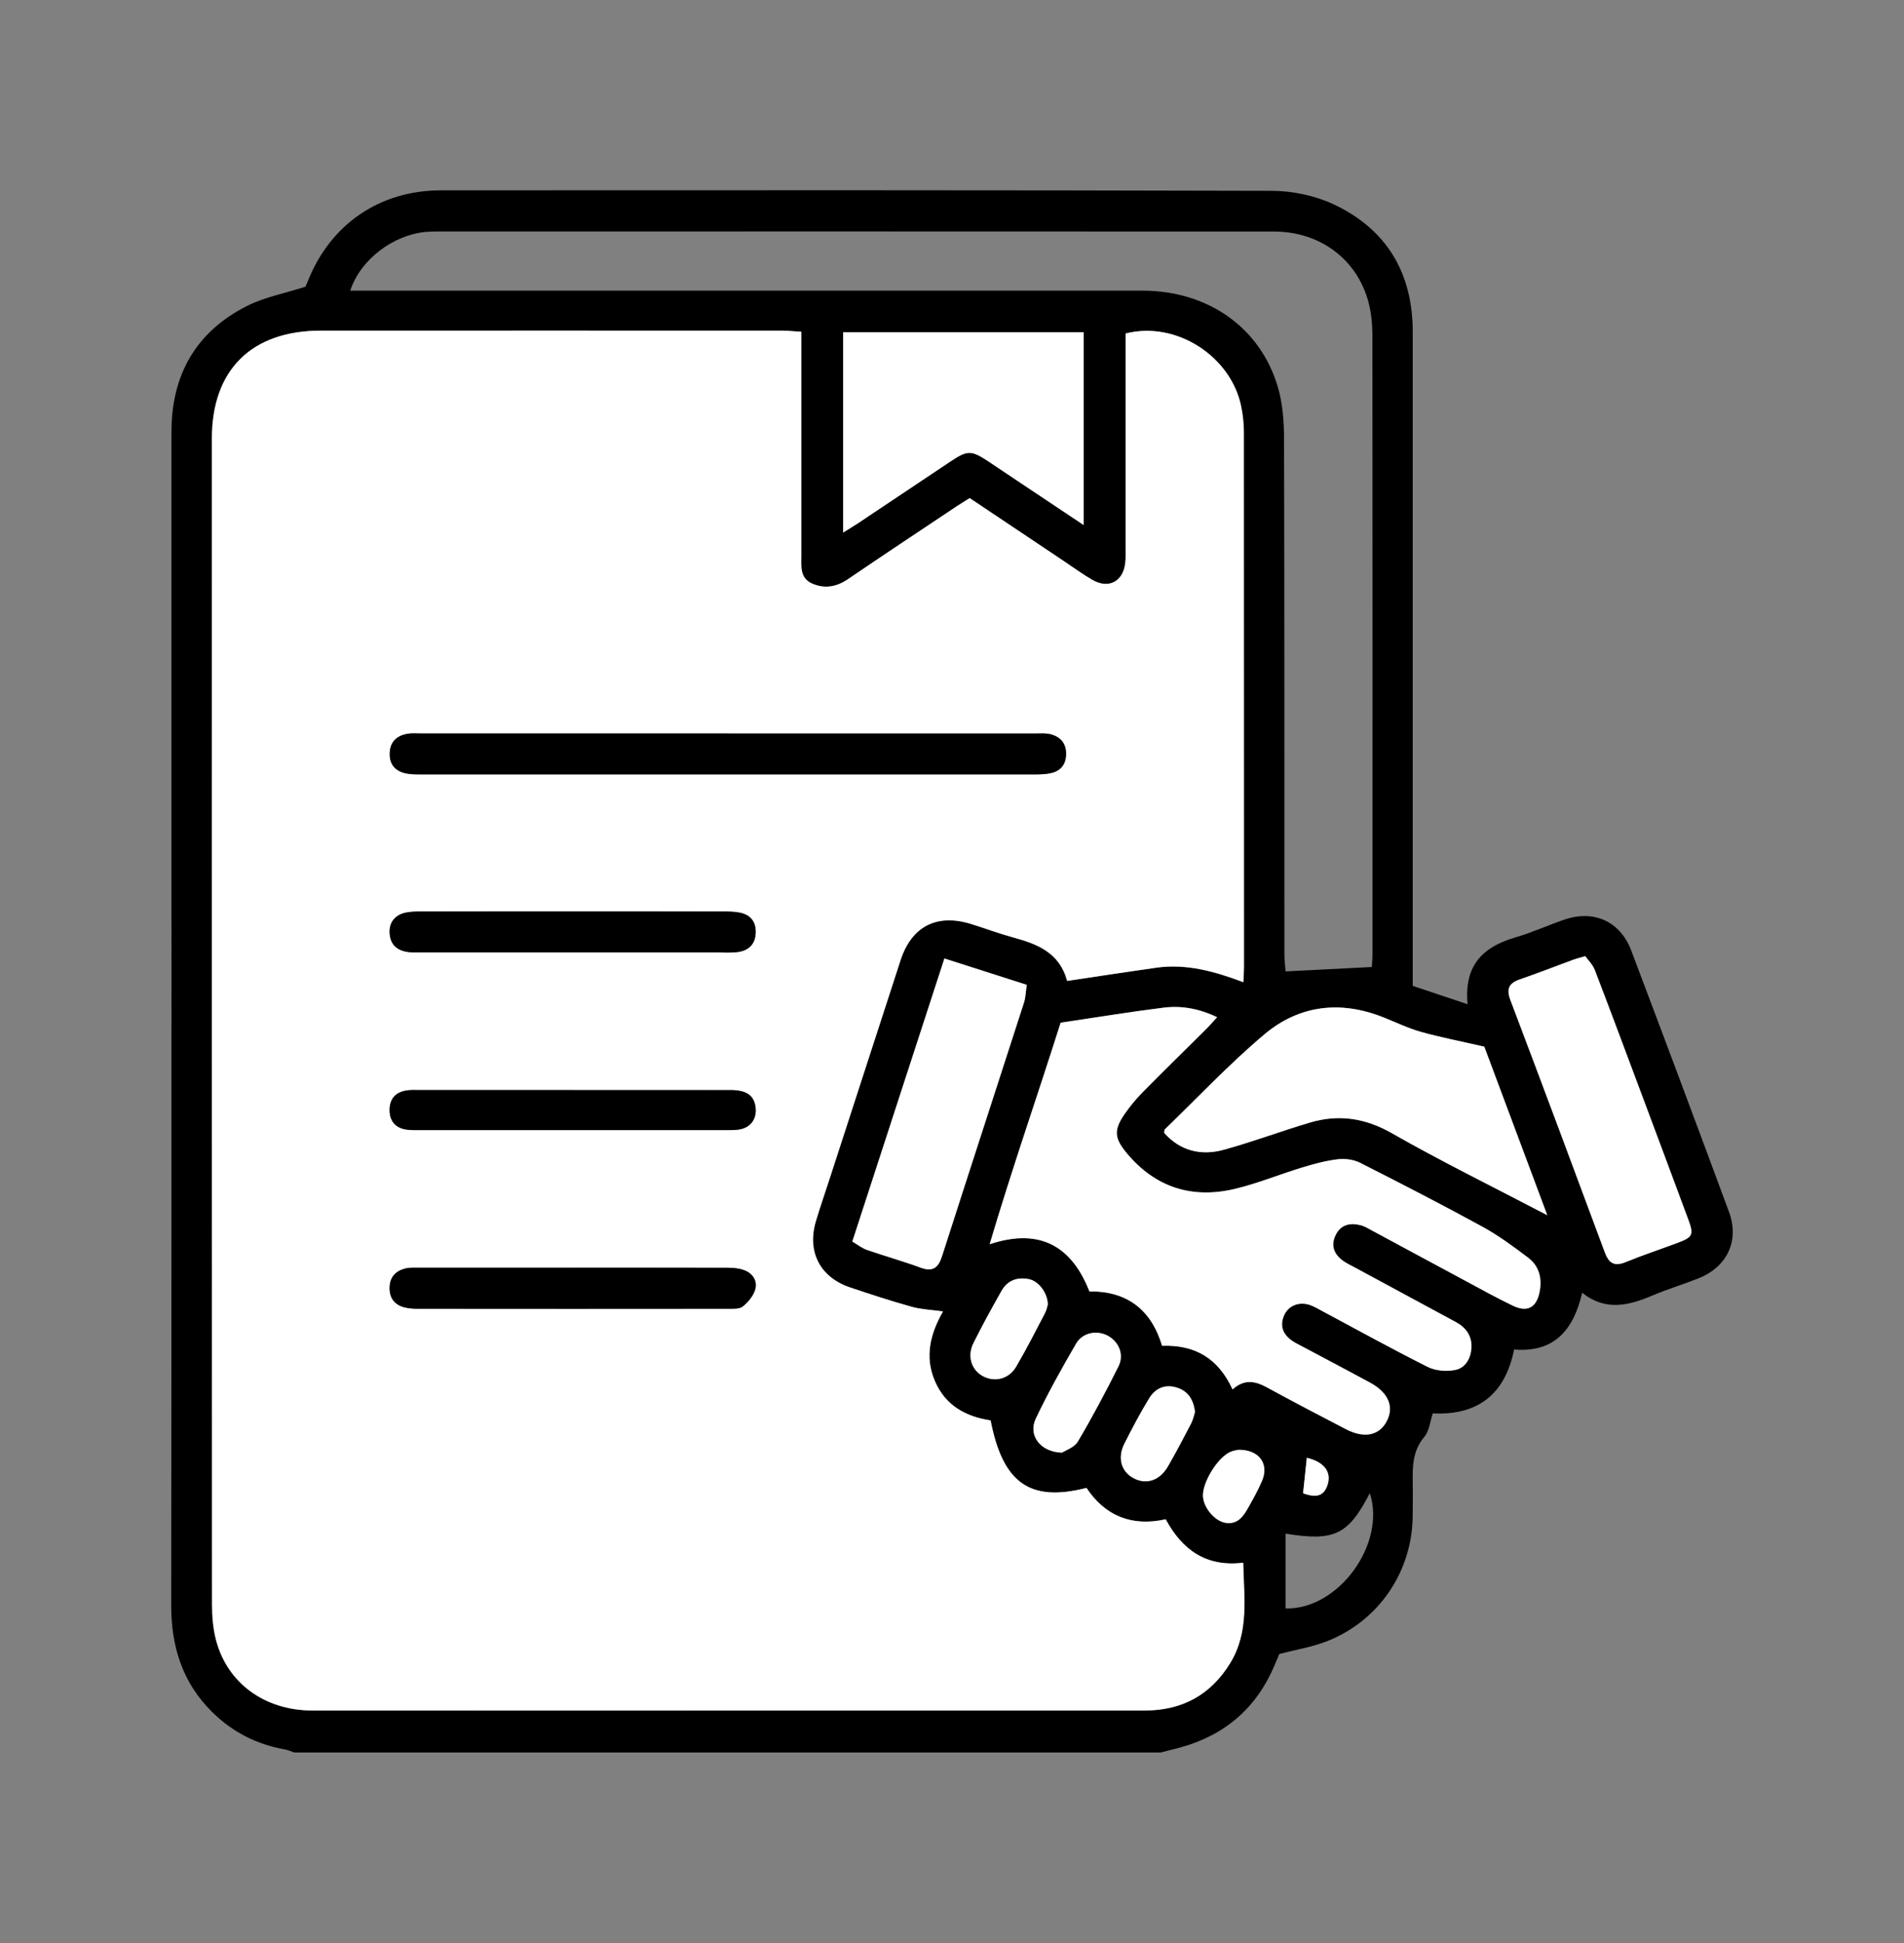
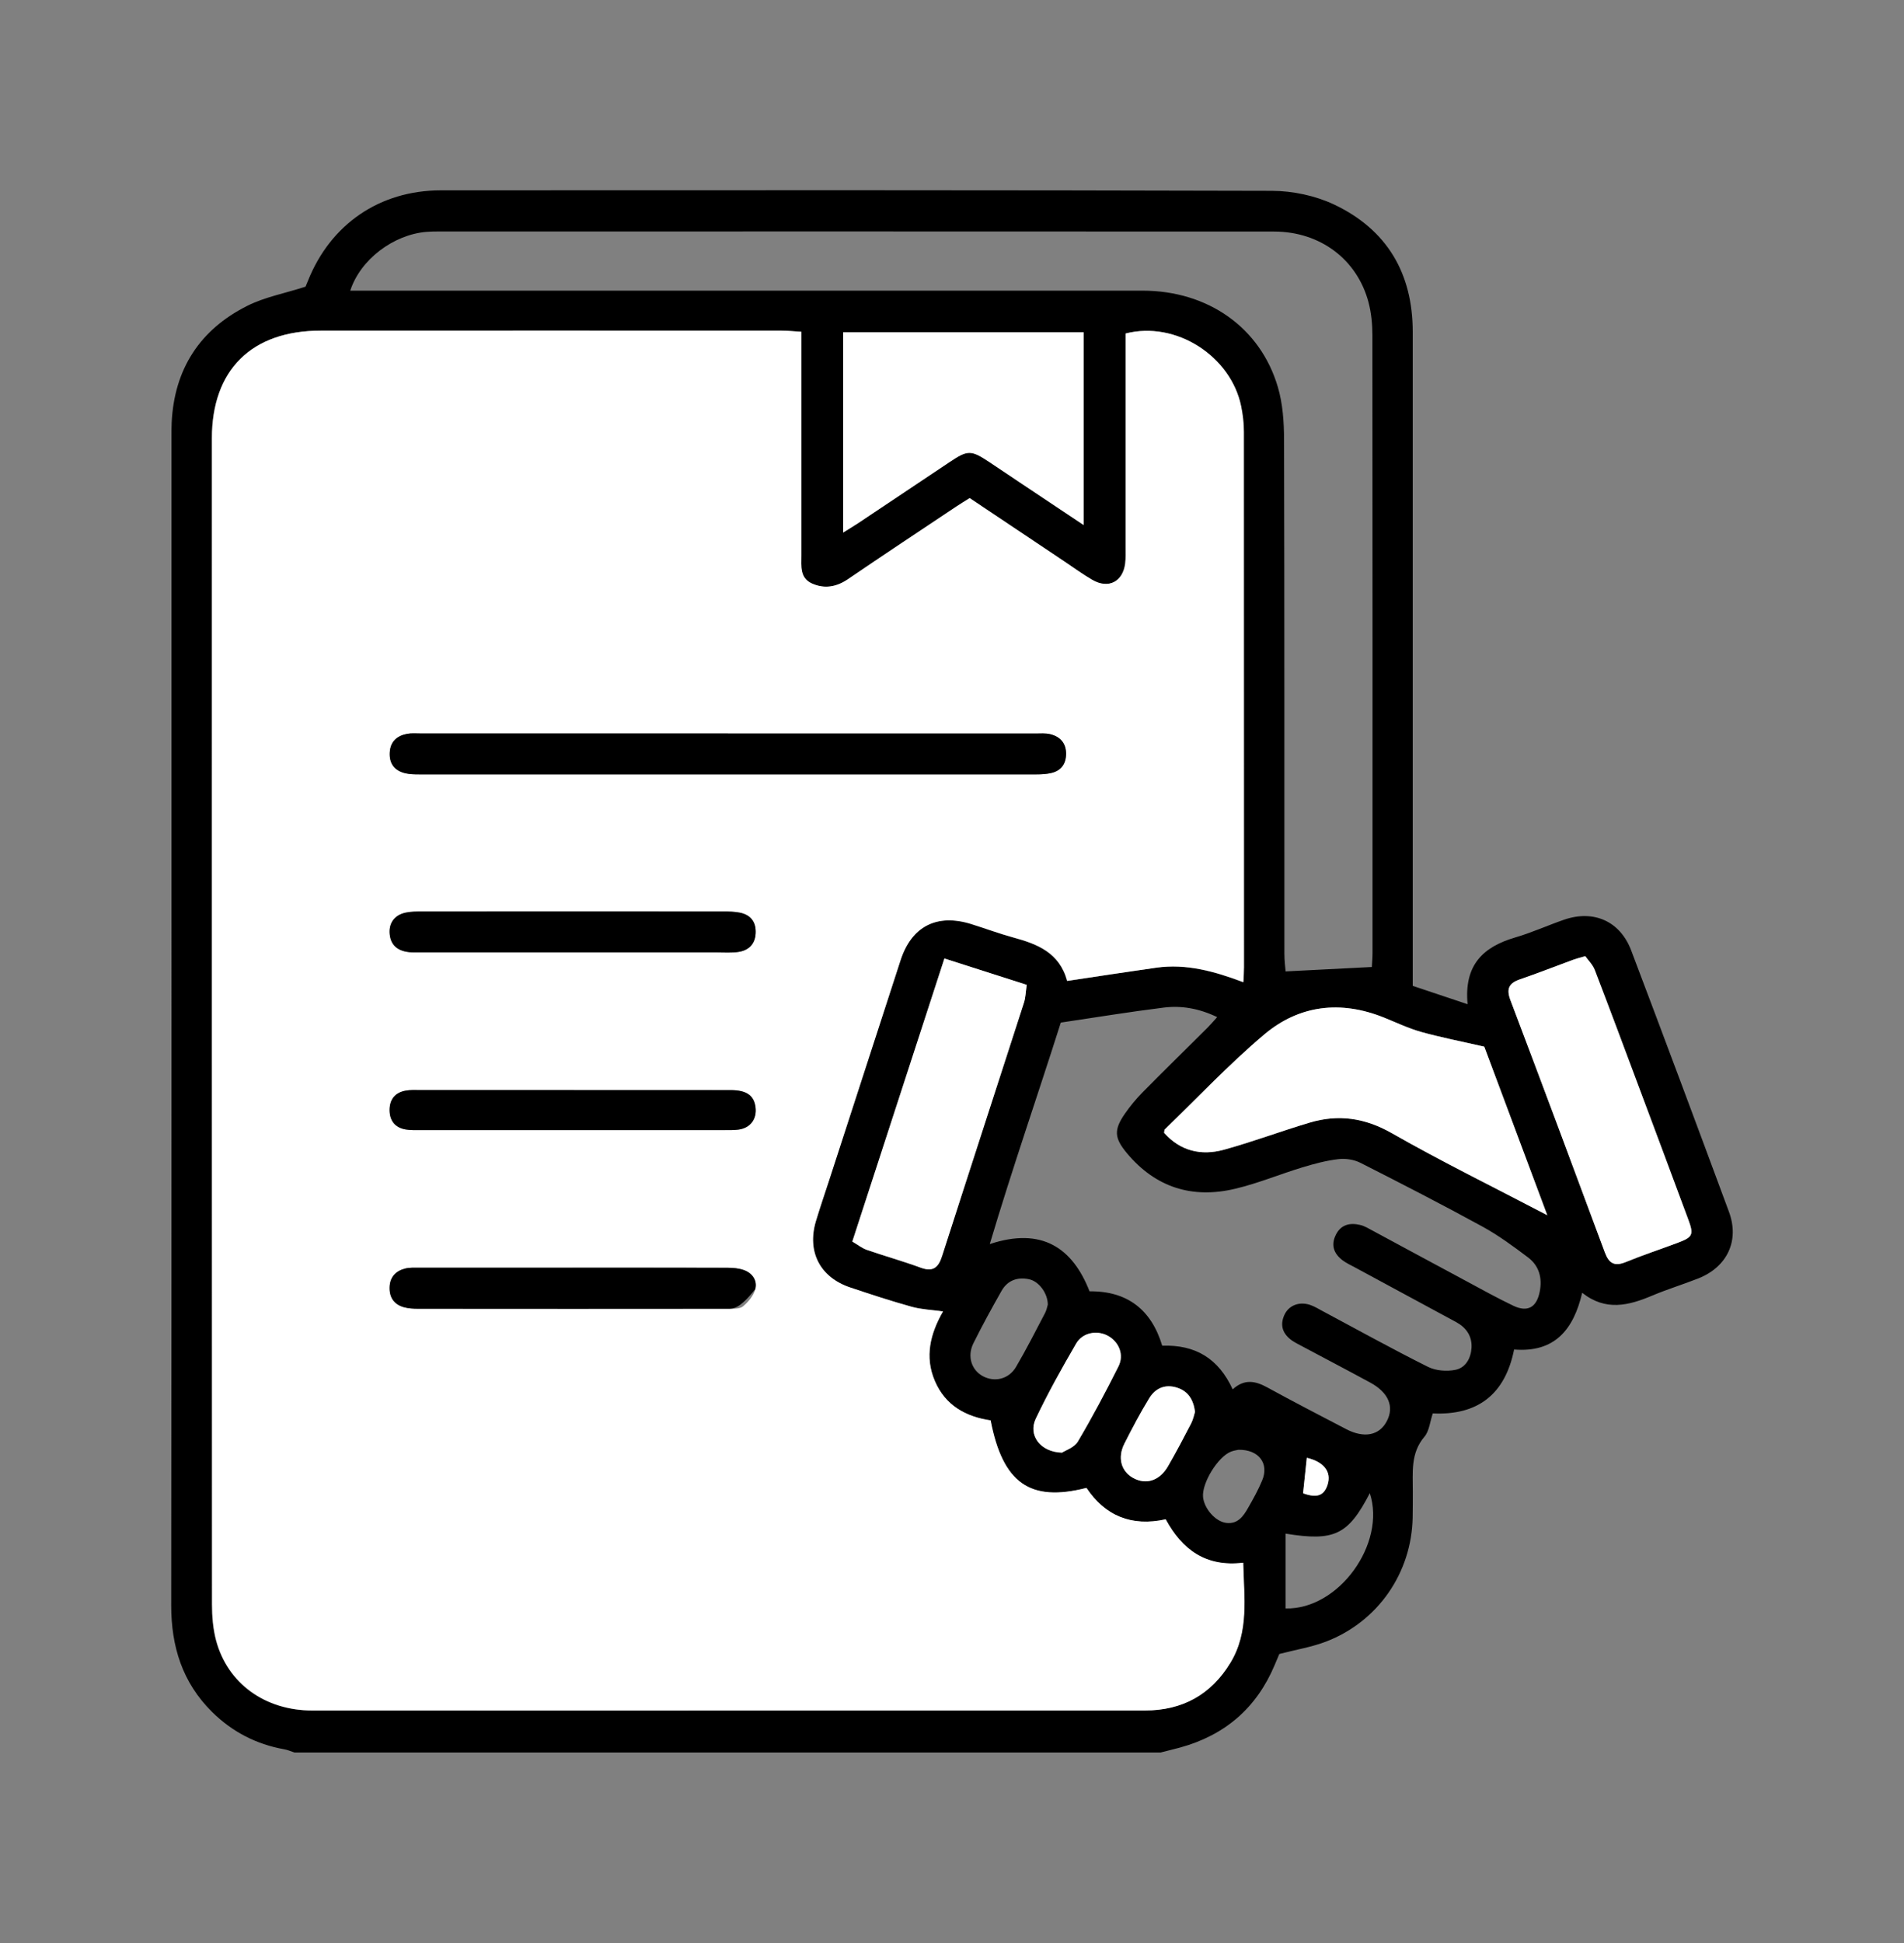
<svg xmlns="http://www.w3.org/2000/svg" width="50" height="51" viewBox="0 0 50 51" fill="none">
  <rect x="0" y="0" width="50" height="51" fill="#808080" stroke="none" />
  <path d="M30.486 46H7.733C7.646 45.971 7.558 45.933 7.467 45.916C6.73 45.785 6.095 45.456 5.567 44.933C4.79 44.163 4.496 43.221 4.496 42.139C4.506 31.912 4.503 21.684 4.503 11.456C4.503 11.336 4.503 11.215 4.508 11.096C4.575 9.694 5.242 8.656 6.493 8.028C6.951 7.798 7.475 7.701 8.023 7.525C8.027 7.518 8.056 7.445 8.086 7.373C8.68 5.885 9.968 4.998 11.579 4.996C18.854 4.993 26.129 4.988 33.403 5.009C33.95 5.011 34.542 5.137 35.033 5.368C36.423 6.026 37.099 7.175 37.099 8.709C37.099 14.25 37.099 19.791 37.099 25.332V25.877C37.578 26.037 38.024 26.186 38.54 26.359C38.442 25.322 38.955 24.853 39.786 24.608C40.223 24.481 40.642 24.29 41.072 24.141C41.85 23.873 42.543 24.178 42.835 24.945C43.7 27.228 44.555 29.515 45.402 31.804C45.686 32.568 45.357 33.257 44.594 33.558C44.194 33.715 43.783 33.841 43.388 34.007C42.772 34.267 42.167 34.424 41.549 33.933C41.32 34.911 40.819 35.508 39.761 35.422C39.527 36.593 38.813 37.156 37.626 37.099C37.551 37.317 37.534 37.56 37.408 37.709C37.035 38.146 37.104 38.652 37.101 39.151C37.101 39.379 37.101 39.605 37.097 39.833C37.069 41.283 36.19 42.561 34.827 43.087C34.444 43.234 34.029 43.301 33.596 43.414C33.563 43.489 33.516 43.6 33.471 43.709C32.998 44.831 32.168 45.546 30.991 45.869C30.824 45.914 30.655 45.955 30.486 45.998V46ZM21.043 8.711C20.834 8.698 20.677 8.681 20.52 8.681C16.487 8.681 12.452 8.678 8.418 8.681C6.598 8.681 5.559 9.714 5.559 11.512C5.559 21.712 5.559 31.913 5.562 42.112C5.562 42.429 5.589 42.757 5.67 43.062C5.972 44.189 6.956 44.9 8.197 44.9C12.931 44.903 17.663 44.9 22.396 44.9C24.95 44.9 27.506 44.9 30.06 44.9C31.043 44.9 31.796 44.484 32.302 43.652C32.799 42.834 32.659 41.938 32.641 41.022C31.654 41.141 31.036 40.675 30.605 39.881C29.705 40.081 29.01 39.787 28.525 39.057C27.037 39.437 26.326 38.931 26.006 37.285C25.35 37.188 24.818 36.891 24.544 36.253C24.268 35.612 24.425 35.004 24.756 34.426C24.457 34.384 24.188 34.374 23.934 34.303C23.391 34.153 22.857 33.977 22.322 33.798C21.526 33.531 21.178 32.858 21.419 32.054C21.531 31.684 21.657 31.319 21.777 30.95C22.399 29.034 23.018 27.118 23.643 25.205C23.933 24.314 24.597 23.975 25.497 24.255C25.868 24.371 26.234 24.508 26.608 24.61C27.238 24.781 27.818 25.007 28.018 25.749C28.83 25.629 29.596 25.51 30.362 25.402C31.146 25.292 31.888 25.498 32.644 25.783C32.653 25.608 32.661 25.503 32.661 25.397C32.661 20.711 32.661 16.024 32.658 11.339C32.658 11.115 32.631 10.885 32.585 10.664C32.313 9.346 30.868 8.418 29.554 8.756C29.554 8.9 29.554 9.058 29.554 9.215C29.554 10.937 29.554 12.661 29.554 14.383C29.554 14.517 29.559 14.651 29.544 14.783C29.486 15.272 29.102 15.47 28.675 15.222C28.42 15.073 28.182 14.899 27.936 14.734C27.113 14.183 26.288 13.632 25.458 13.078C25.326 13.162 25.213 13.229 25.102 13.302C24.154 13.935 23.202 14.563 22.261 15.205C21.956 15.413 21.64 15.465 21.313 15.317C20.992 15.173 21.036 14.863 21.036 14.584C21.036 12.795 21.036 11.006 21.036 9.217C21.036 9.061 21.036 8.905 21.036 8.714L21.043 8.711ZM9.196 7.629C9.407 7.629 9.58 7.629 9.754 7.629C16.504 7.629 23.253 7.627 30.001 7.629C31.72 7.629 33.099 8.597 33.558 10.162C33.687 10.601 33.719 11.081 33.72 11.543C33.732 16.043 33.727 20.542 33.729 25.039C33.729 25.216 33.752 25.392 33.761 25.498C34.544 25.458 35.271 25.421 36.025 25.382C36.03 25.282 36.043 25.151 36.043 25.021C36.043 19.614 36.045 14.208 36.04 8.802C36.04 8.51 36.011 8.21 35.937 7.931C35.637 6.807 34.668 6.08 33.462 6.078C26.149 6.073 18.835 6.076 11.522 6.076C11.414 6.076 11.306 6.078 11.2 6.086C10.336 6.157 9.466 6.807 9.199 7.626L9.196 7.629ZM32.367 36.471C32.684 36.181 32.973 36.25 33.283 36.419C33.965 36.792 34.657 37.151 35.345 37.509C35.827 37.761 36.225 37.678 36.421 37.298C36.617 36.918 36.462 36.55 35.983 36.29C35.394 35.97 34.8 35.66 34.208 35.344C34.113 35.293 34.016 35.246 33.928 35.186C33.693 35.019 33.604 34.799 33.724 34.525C33.835 34.268 34.108 34.156 34.4 34.25C34.513 34.287 34.618 34.352 34.724 34.409C35.647 34.901 36.561 35.409 37.497 35.876C37.703 35.98 37.993 36.002 38.223 35.955C38.486 35.901 38.626 35.655 38.643 35.379C38.661 35.066 38.501 34.844 38.233 34.699C37.349 34.22 36.463 33.744 35.578 33.265C35.471 33.208 35.36 33.156 35.264 33.086C35.033 32.915 34.945 32.692 35.075 32.421C35.206 32.144 35.446 32.087 35.719 32.153C35.834 32.179 35.94 32.246 36.047 32.303C36.873 32.747 37.698 33.195 38.526 33.638C38.928 33.855 39.328 34.076 39.738 34.272C40.115 34.453 40.353 34.317 40.434 33.903C40.505 33.546 40.419 33.225 40.127 33.005C39.743 32.715 39.351 32.427 38.931 32.196C37.873 31.618 36.801 31.066 35.724 30.521C35.556 30.436 35.331 30.402 35.141 30.426C34.824 30.463 34.51 30.548 34.205 30.64C33.614 30.819 33.041 31.059 32.443 31.201C31.313 31.473 30.345 31.171 29.592 30.267C29.262 29.871 29.245 29.657 29.542 29.23C29.678 29.034 29.834 28.845 30.002 28.674C30.567 28.103 31.141 27.54 31.711 26.974C31.791 26.893 31.865 26.808 31.964 26.697C31.487 26.469 31.025 26.389 30.556 26.448C29.667 26.558 28.784 26.704 27.857 26.841C27.254 28.742 26.588 30.654 25.992 32.655C27.362 32.201 28.167 32.757 28.612 33.895C29.604 33.883 30.238 34.379 30.52 35.322C31.394 35.292 31.998 35.657 32.371 36.468L32.367 36.471ZM28.459 13.781V8.719H22.143V13.977C22.308 13.873 22.423 13.806 22.533 13.733C23.336 13.198 24.137 12.661 24.94 12.125C25.416 11.806 25.5 11.806 25.986 12.128C26.266 12.314 26.543 12.502 26.821 12.688C27.342 13.036 27.863 13.383 28.459 13.78V13.781ZM40.632 31.895C40.053 30.347 39.49 28.843 38.978 27.473C38.347 27.329 37.828 27.228 37.319 27.086C36.984 26.992 36.667 26.838 36.343 26.709C35.208 26.253 34.122 26.379 33.201 27.153C32.281 27.927 31.455 28.808 30.589 29.644C30.574 29.659 30.579 29.692 30.571 29.734C30.993 30.211 31.541 30.342 32.135 30.18C32.897 29.972 33.638 29.692 34.395 29.466C35.151 29.242 35.846 29.34 36.554 29.746C37.865 30.494 39.225 31.159 40.63 31.895H40.632ZM24.8 25.158C23.977 27.687 23.186 30.116 22.381 32.59C22.521 32.672 22.634 32.762 22.762 32.808C23.231 32.97 23.71 33.104 24.176 33.275C24.5 33.394 24.64 33.275 24.736 32.975C25.449 30.752 26.175 28.535 26.89 26.314C26.932 26.181 26.934 26.037 26.961 25.851C26.244 25.622 25.562 25.404 24.798 25.16L24.8 25.158ZM41.632 25.098C41.467 25.146 41.389 25.165 41.313 25.193C40.848 25.364 40.387 25.547 39.918 25.706C39.628 25.805 39.554 25.953 39.667 26.25C40.502 28.454 41.327 30.662 42.147 32.873C42.253 33.158 42.396 33.248 42.693 33.128C43.138 32.945 43.597 32.794 44.049 32.625C44.459 32.473 44.486 32.412 44.336 32.005C43.919 30.881 43.499 29.759 43.079 28.637C42.683 27.577 42.288 26.516 41.882 25.459C41.828 25.32 41.708 25.205 41.634 25.098H41.632ZM27.89 38.129C27.978 38.071 28.214 37.995 28.307 37.838C28.688 37.196 29.037 36.535 29.373 35.866C29.525 35.566 29.39 35.235 29.113 35.072C28.828 34.906 28.435 34.968 28.261 35.267C27.887 35.913 27.521 36.566 27.2 37.241C26.998 37.669 27.315 38.114 27.89 38.129ZM33.761 42.219C35.158 42.253 36.406 40.514 35.972 39.193C35.404 40.288 35.043 40.464 33.761 40.255V42.219ZM27.516 34.248C27.516 33.943 27.28 33.632 27.025 33.578C26.718 33.513 26.458 33.607 26.301 33.883C26.045 34.335 25.794 34.792 25.562 35.258C25.392 35.6 25.512 35.962 25.812 36.123C26.122 36.288 26.494 36.201 26.684 35.875C26.954 35.414 27.195 34.938 27.443 34.466C27.485 34.386 27.501 34.292 27.514 34.25L27.516 34.248ZM31.382 37.055C31.337 36.725 31.198 36.514 30.91 36.422C30.596 36.322 30.341 36.437 30.181 36.697C29.943 37.082 29.732 37.486 29.528 37.89C29.341 38.26 29.441 38.617 29.758 38.792C30.095 38.978 30.451 38.866 30.672 38.486C30.886 38.116 31.084 37.739 31.281 37.359C31.335 37.255 31.357 37.134 31.382 37.055ZM32.521 38.054C32.484 38.062 32.403 38.074 32.33 38.101C31.985 38.231 31.554 38.933 31.593 39.298C31.625 39.6 31.914 39.933 32.195 39.972C32.504 40.014 32.653 39.796 32.779 39.573C32.911 39.342 33.041 39.109 33.143 38.864C33.334 38.417 33.059 38.044 32.521 38.054ZM34.221 39.194C34.586 39.327 34.775 39.258 34.866 38.968C34.972 38.633 34.768 38.369 34.319 38.263C34.287 38.563 34.257 38.863 34.221 39.194Z" fill="black" />
  <path d="M21.045 8.711C21.045 8.9 21.045 9.056 21.045 9.214C21.045 11.002 21.045 12.791 21.045 14.58C21.045 14.86 21.001 15.17 21.322 15.314C21.649 15.461 21.966 15.409 22.27 15.202C23.213 14.56 24.162 13.932 25.11 13.299C25.22 13.225 25.335 13.156 25.466 13.074C26.296 13.629 27.119 14.18 27.944 14.731C28.189 14.895 28.429 15.071 28.683 15.218C29.11 15.468 29.495 15.269 29.552 14.78C29.567 14.647 29.562 14.513 29.562 14.379C29.562 12.657 29.562 10.934 29.562 9.212C29.562 9.054 29.562 8.897 29.562 8.753C30.875 8.415 32.322 9.342 32.594 10.661C32.639 10.882 32.666 11.11 32.666 11.336C32.669 16.022 32.669 20.709 32.669 25.394C32.669 25.5 32.661 25.605 32.653 25.779C31.897 25.494 31.155 25.288 30.37 25.399C29.603 25.508 28.837 25.625 28.027 25.746C27.826 25.004 27.246 24.778 26.617 24.607C26.242 24.505 25.876 24.367 25.505 24.252C24.606 23.974 23.943 24.31 23.651 25.201C23.027 27.116 22.406 29.032 21.785 30.947C21.666 31.315 21.539 31.68 21.428 32.05C21.187 32.855 21.534 33.528 22.33 33.794C22.865 33.973 23.4 34.149 23.943 34.3C24.196 34.37 24.466 34.38 24.765 34.422C24.434 35 24.275 35.608 24.552 36.25C24.825 36.888 25.358 37.184 26.015 37.282C26.335 38.928 27.045 39.434 28.533 39.054C29.017 39.784 29.714 40.077 30.613 39.878C31.043 40.672 31.662 41.136 32.649 41.018C32.668 41.933 32.809 42.829 32.31 43.648C31.802 44.481 31.052 44.896 30.068 44.896C27.514 44.896 24.959 44.896 22.405 44.896C17.671 44.896 12.939 44.898 8.206 44.896C6.963 44.896 5.981 44.186 5.679 43.059C5.598 42.754 5.571 42.425 5.571 42.109C5.566 31.908 5.566 21.707 5.567 11.508C5.567 9.711 6.607 8.679 8.427 8.678C12.46 8.674 16.495 8.678 20.529 8.678C20.686 8.678 20.843 8.696 21.052 8.708L21.045 8.711ZM19.117 19.253C16.428 19.253 13.741 19.253 11.052 19.253C10.93 19.253 10.807 19.242 10.689 19.264C10.426 19.314 10.252 19.461 10.235 19.746C10.217 20.042 10.357 20.232 10.647 20.299C10.763 20.326 10.886 20.327 11.006 20.327C16.409 20.327 21.814 20.327 27.217 20.327C27.351 20.327 27.487 20.32 27.616 20.289C27.869 20.227 27.993 20.049 27.995 19.791C27.997 19.51 27.845 19.337 27.582 19.274C27.453 19.242 27.315 19.255 27.18 19.255C24.491 19.255 21.804 19.255 19.115 19.255L19.117 19.253ZM15.029 33.275C13.698 33.275 12.369 33.275 11.038 33.275C10.905 33.275 10.765 33.265 10.638 33.298C10.397 33.36 10.242 33.516 10.233 33.781C10.223 34.057 10.35 34.243 10.62 34.315C10.735 34.345 10.858 34.352 10.977 34.352C13.692 34.354 16.406 34.354 19.122 34.352C19.253 34.352 19.422 34.362 19.51 34.29C19.65 34.174 19.79 34.008 19.835 33.839C19.896 33.615 19.766 33.417 19.535 33.337C19.4 33.29 19.247 33.278 19.103 33.277C17.745 33.272 16.389 33.275 15.031 33.273L15.029 33.275ZM15.034 24.999C16.298 24.999 17.561 24.999 18.823 24.999C19.011 24.999 19.203 25.014 19.387 24.987C19.653 24.948 19.825 24.789 19.844 24.51C19.862 24.216 19.729 24.019 19.436 23.957C19.292 23.927 19.142 23.925 18.995 23.925C16.362 23.923 13.727 23.923 11.094 23.925C10.947 23.925 10.795 23.925 10.653 23.955C10.348 24.02 10.2 24.242 10.237 24.541C10.274 24.841 10.483 24.999 10.883 24.999C12.266 25.002 13.651 24.999 15.034 24.999ZM15.08 28.612C13.737 28.612 12.393 28.612 11.05 28.612C10.915 28.612 10.778 28.603 10.648 28.628C10.373 28.68 10.233 28.861 10.233 29.138C10.233 29.412 10.372 29.595 10.648 29.645C10.778 29.669 10.917 29.662 11.05 29.662C13.71 29.662 16.369 29.662 19.029 29.662C19.151 29.662 19.272 29.665 19.392 29.65C19.709 29.608 19.884 29.37 19.842 29.057C19.802 28.754 19.606 28.615 19.191 28.613C17.821 28.61 16.45 28.613 15.08 28.612Z" fill="white" />
-   <path d="M32.367 36.471C31.995 35.659 31.39 35.295 30.516 35.325C30.234 34.382 29.6 33.886 28.608 33.898C28.163 32.763 27.358 32.206 25.988 32.659C26.582 30.657 27.25 28.746 27.852 26.845C28.78 26.707 29.664 26.562 30.551 26.451C31.022 26.392 31.484 26.473 31.96 26.701C31.859 26.811 31.786 26.898 31.707 26.977C31.137 27.545 30.563 28.106 29.998 28.677C29.829 28.848 29.676 29.036 29.538 29.233C29.241 29.66 29.258 29.873 29.588 30.27C30.342 31.175 31.309 31.476 32.439 31.205C33.036 31.061 33.611 30.823 34.2 30.644C34.507 30.55 34.821 30.466 35.136 30.429C35.325 30.407 35.551 30.439 35.72 30.525C36.796 31.069 37.869 31.622 38.927 32.2C39.347 32.429 39.738 32.719 40.123 33.009C40.415 33.228 40.499 33.55 40.43 33.907C40.349 34.32 40.113 34.454 39.733 34.275C39.322 34.079 38.924 33.856 38.522 33.642C37.696 33.198 36.869 32.751 36.042 32.307C35.936 32.25 35.83 32.183 35.715 32.156C35.442 32.091 35.202 32.148 35.071 32.424C34.941 32.696 35.029 32.918 35.26 33.089C35.356 33.16 35.467 33.211 35.573 33.268C36.459 33.746 37.345 34.223 38.229 34.702C38.498 34.848 38.657 35.069 38.639 35.382C38.622 35.659 38.482 35.905 38.218 35.958C37.989 36.005 37.699 35.983 37.493 35.88C36.559 35.412 35.642 34.905 34.72 34.412C34.614 34.355 34.509 34.292 34.396 34.253C34.106 34.159 33.831 34.272 33.719 34.528C33.6 34.803 33.687 35.022 33.924 35.19C34.01 35.252 34.109 35.297 34.204 35.347C34.796 35.662 35.389 35.974 35.978 36.293C36.457 36.553 36.612 36.922 36.417 37.302C36.221 37.682 35.823 37.764 35.341 37.513C34.651 37.153 33.961 36.796 33.279 36.422C32.969 36.252 32.682 36.184 32.363 36.474L32.367 36.471Z" fill="white" />
  <path d="M28.456 13.781C27.861 13.384 27.34 13.036 26.819 12.689C26.54 12.503 26.262 12.316 25.983 12.13C25.498 11.808 25.415 11.808 24.938 12.127C24.135 12.662 23.333 13.198 22.53 13.735C22.421 13.808 22.306 13.875 22.141 13.979V8.721H28.456V13.783V13.781Z" fill="white" />
  <path d="M40.629 31.895C39.224 31.16 37.865 30.494 36.554 29.746C35.845 29.342 35.15 29.242 34.395 29.466C33.637 29.691 32.895 29.97 32.134 30.18C31.54 30.342 30.992 30.211 30.57 29.734C30.579 29.692 30.574 29.657 30.589 29.644C31.454 28.808 32.282 27.927 33.2 27.153C34.121 26.377 35.208 26.253 36.343 26.709C36.667 26.84 36.984 26.992 37.318 27.086C37.826 27.228 38.347 27.329 38.978 27.473C39.491 28.843 40.053 30.347 40.631 31.895H40.629Z" fill="white" />
  <path d="M24.8 25.158C25.566 25.402 26.246 25.62 26.963 25.85C26.936 26.036 26.934 26.181 26.892 26.312C26.175 28.533 25.451 30.752 24.738 32.974C24.642 33.273 24.5 33.391 24.178 33.273C23.712 33.102 23.233 32.968 22.764 32.806C22.636 32.761 22.523 32.67 22.383 32.588C23.188 30.116 23.979 27.686 24.802 25.156L24.8 25.158Z" fill="white" />
  <path d="M41.63 25.098C41.704 25.203 41.824 25.319 41.878 25.459C42.284 26.516 42.679 27.577 43.076 28.637C43.496 29.759 43.916 30.881 44.332 32.005C44.484 32.412 44.456 32.471 44.046 32.625C43.593 32.794 43.136 32.945 42.689 33.128C42.392 33.248 42.249 33.159 42.143 32.873C41.323 30.664 40.498 28.454 39.663 26.25C39.552 25.954 39.624 25.806 39.914 25.706C40.383 25.545 40.844 25.364 41.309 25.193C41.385 25.165 41.463 25.146 41.628 25.098H41.63Z" fill="white" />
  <path d="M27.888 38.129C27.314 38.114 26.995 37.669 27.198 37.241C27.518 36.566 27.884 35.913 28.259 35.267C28.433 34.968 28.826 34.905 29.111 35.072C29.389 35.235 29.522 35.565 29.37 35.866C29.035 36.533 28.686 37.194 28.304 37.838C28.21 37.995 27.976 38.071 27.888 38.129Z" fill="white" />
-   <path d="M27.514 34.248C27.501 34.29 27.485 34.384 27.443 34.464C27.195 34.937 26.954 35.414 26.684 35.873C26.492 36.2 26.122 36.286 25.812 36.121C25.512 35.96 25.392 35.596 25.562 35.256C25.794 34.791 26.045 34.334 26.301 33.881C26.458 33.605 26.718 33.513 27.025 33.576C27.278 33.63 27.514 33.941 27.516 34.246L27.514 34.248Z" fill="white" />
  <path d="M31.382 37.057C31.357 37.136 31.334 37.256 31.281 37.36C31.085 37.739 30.886 38.117 30.672 38.488C30.451 38.87 30.095 38.98 29.757 38.794C29.44 38.62 29.341 38.261 29.528 37.891C29.734 37.488 29.945 37.084 30.181 36.699C30.341 36.439 30.596 36.324 30.909 36.424C31.196 36.516 31.336 36.729 31.382 37.057Z" fill="white" />
-   <path d="M32.52 38.055C33.058 38.047 33.333 38.42 33.143 38.866C33.04 39.109 32.908 39.343 32.778 39.575C32.652 39.799 32.503 40.017 32.194 39.973C31.913 39.935 31.624 39.6 31.592 39.3C31.553 38.935 31.984 38.233 32.33 38.102C32.404 38.074 32.483 38.064 32.52 38.055Z" fill="white" />
  <path d="M34.219 39.196C34.254 38.866 34.285 38.565 34.317 38.265C34.767 38.37 34.971 38.635 34.863 38.97C34.77 39.26 34.583 39.328 34.219 39.196Z" fill="white" />
  <path d="M19.116 19.254C21.805 19.254 24.492 19.254 27.181 19.254C27.316 19.254 27.454 19.24 27.583 19.272C27.844 19.337 27.998 19.508 27.996 19.79C27.994 20.048 27.869 20.225 27.616 20.287C27.488 20.319 27.352 20.326 27.218 20.326C21.815 20.327 16.41 20.327 11.007 20.326C10.887 20.326 10.764 20.324 10.648 20.297C10.357 20.23 10.217 20.041 10.236 19.744C10.253 19.461 10.427 19.312 10.69 19.262C10.806 19.24 10.931 19.252 11.053 19.252C13.741 19.252 16.429 19.252 19.118 19.252L19.116 19.254Z" fill="black" />
-   <path d="M15.029 33.275C16.387 33.275 17.743 33.273 19.101 33.276C19.246 33.276 19.398 33.288 19.533 33.337C19.762 33.417 19.892 33.617 19.833 33.839C19.787 34.008 19.649 34.174 19.507 34.29C19.42 34.362 19.251 34.352 19.119 34.352C16.405 34.355 13.691 34.355 10.975 34.352C10.855 34.352 10.732 34.345 10.617 34.315C10.347 34.243 10.221 34.057 10.231 33.781C10.241 33.516 10.395 33.36 10.636 33.298C10.762 33.265 10.902 33.275 11.036 33.275C12.367 33.275 13.696 33.275 15.027 33.275H15.029Z" fill="black" />
+   <path d="M15.029 33.275C16.387 33.275 17.743 33.273 19.101 33.276C19.246 33.276 19.398 33.288 19.533 33.337C19.762 33.417 19.892 33.617 19.833 33.839C19.42 34.362 19.251 34.352 19.119 34.352C16.405 34.355 13.691 34.355 10.975 34.352C10.855 34.352 10.732 34.345 10.617 34.315C10.347 34.243 10.221 34.057 10.231 33.781C10.241 33.516 10.395 33.36 10.636 33.298C10.762 33.265 10.902 33.275 11.036 33.275C12.367 33.275 13.696 33.275 15.027 33.275H15.029Z" fill="black" />
  <path d="M15.034 24.999C13.65 24.999 12.265 25 10.882 24.999C10.482 24.999 10.273 24.841 10.236 24.541C10.199 24.243 10.349 24.02 10.653 23.955C10.794 23.925 10.946 23.925 11.093 23.925C13.726 23.925 16.361 23.923 18.994 23.925C19.141 23.925 19.291 23.928 19.435 23.957C19.728 24.019 19.863 24.216 19.843 24.51C19.825 24.789 19.654 24.948 19.386 24.987C19.202 25.014 19.01 24.999 18.822 24.999C17.559 24.999 16.295 24.999 15.034 24.999Z" fill="black" />
  <path d="M15.077 28.613C16.447 28.613 17.818 28.612 19.188 28.613C19.605 28.613 19.799 28.756 19.839 29.057C19.881 29.372 19.706 29.608 19.389 29.65C19.269 29.667 19.148 29.662 19.026 29.662C16.366 29.662 13.707 29.662 11.047 29.662C10.912 29.662 10.775 29.669 10.646 29.645C10.369 29.595 10.232 29.412 10.23 29.138C10.23 28.861 10.37 28.68 10.646 28.628C10.775 28.603 10.914 28.612 11.047 28.612C12.39 28.612 13.734 28.612 15.077 28.612V28.613Z" fill="black" />
</svg>